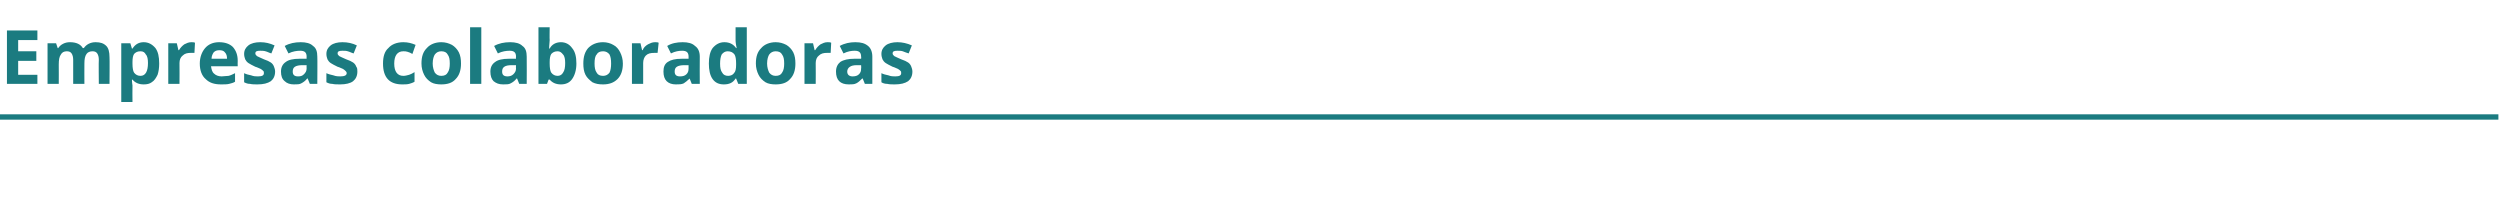
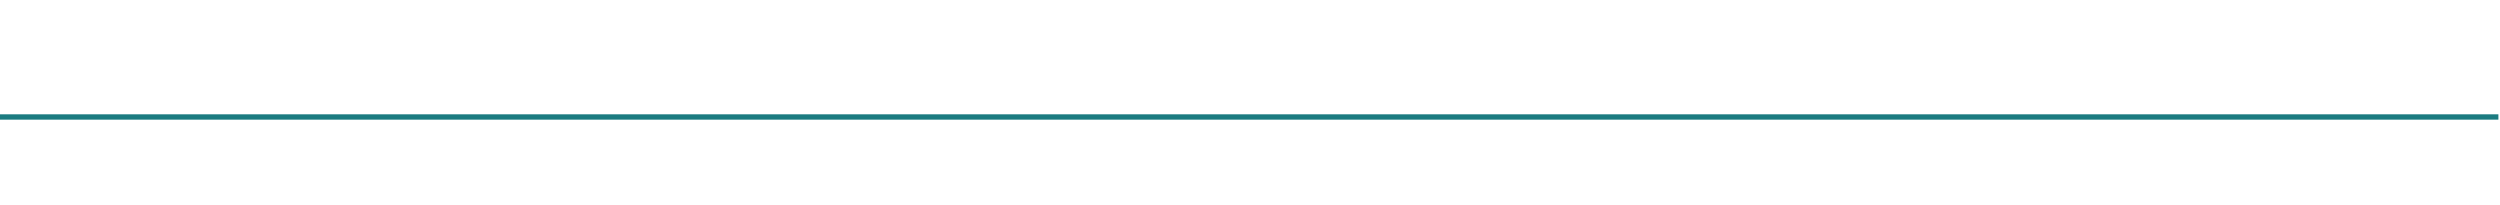
<svg xmlns="http://www.w3.org/2000/svg" version="1.1" width="468px" height="38.4px" viewBox="0 -5 468 38.4" style="top:-5px">
  <desc>Empresas colaboradoras</desc>
  <defs />
  <g class="svg-textframe-paragraphrules">
    <line class="svg-paragraph-rulebelow" y1="16.9" y2="16.9" x1="0" x2="467.7" stroke="#1b7b80" stroke-width="1" />
  </g>
  <g id="Polygon174565">
-     <path d="M 7 10.7 L 1.3 10.7 L 1.3 0.7 L 7 0.7 L 7 2.5 L 3.4 2.5 L 3.4 4.6 L 6.8 4.6 L 6.8 6.4 L 3.4 6.4 L 3.4 9 L 7 9 L 7 10.7 Z M 15.8 10.7 L 13.7 10.7 C 13.7 10.7 13.69 6.25 13.7 6.2 C 13.7 5.7 13.6 5.3 13.4 5 C 13.2 4.7 12.9 4.6 12.5 4.6 C 12 4.6 11.6 4.8 11.4 5.2 C 11.1 5.6 11 6.2 11 7.1 C 11.02 7.12 11 10.7 11 10.7 L 8.9 10.7 L 8.9 3.1 L 10.5 3.1 L 10.8 4 C 10.8 4 10.92 4.05 10.9 4 C 11.1 3.7 11.4 3.4 11.8 3.2 C 12.2 3 12.6 2.9 13.1 2.9 C 14.3 2.9 15.1 3.3 15.5 4 C 15.5 4 15.7 4 15.7 4 C 15.9 3.7 16.2 3.4 16.6 3.2 C 17 3 17.4 2.9 17.9 2.9 C 18.8 2.9 19.4 3.1 19.9 3.6 C 20.3 4 20.5 4.7 20.5 5.7 C 20.54 5.73 20.5 10.7 20.5 10.7 L 18.5 10.7 C 18.5 10.7 18.45 6.25 18.5 6.2 C 18.5 5.7 18.4 5.3 18.2 5 C 18 4.7 17.7 4.6 17.3 4.6 C 16.8 4.6 16.4 4.8 16.2 5.1 C 15.9 5.5 15.8 6.1 15.8 6.9 C 15.78 6.88 15.8 10.7 15.8 10.7 Z M 26.9 10.8 C 26 10.8 25.3 10.5 24.8 9.9 C 24.8 9.9 24.7 9.9 24.7 9.9 C 24.7 10.5 24.8 10.9 24.8 11 C 24.77 10.98 24.8 14.1 24.8 14.1 L 22.7 14.1 L 22.7 3.1 L 24.4 3.1 L 24.7 4.1 C 24.7 4.1 24.77 4.06 24.8 4.1 C 25.3 3.3 26 2.9 26.9 2.9 C 27.8 2.9 28.5 3.3 29.1 4 C 29.6 4.7 29.8 5.6 29.8 6.9 C 29.8 7.7 29.7 8.4 29.5 9 C 29.2 9.6 28.9 10.1 28.4 10.4 C 28 10.7 27.5 10.8 26.9 10.8 Z M 26.3 4.6 C 25.7 4.6 25.4 4.8 25.1 5.1 C 24.9 5.4 24.8 5.9 24.8 6.6 C 24.8 6.6 24.8 6.9 24.8 6.9 C 24.8 7.7 24.9 8.3 25.1 8.6 C 25.4 9 25.8 9.2 26.3 9.2 C 27.2 9.2 27.7 8.4 27.7 6.8 C 27.7 6.1 27.6 5.5 27.3 5.2 C 27.1 4.8 26.8 4.6 26.3 4.6 Z M 35.8 2.9 C 36.1 2.9 36.3 2.9 36.5 3 C 36.5 3 36.4 4.9 36.4 4.9 C 36.2 4.9 36 4.9 35.7 4.9 C 35.1 4.9 34.6 5 34.2 5.4 C 33.8 5.7 33.6 6.2 33.6 6.8 C 33.63 6.82 33.6 10.7 33.6 10.7 L 31.5 10.7 L 31.5 3.1 L 33.1 3.1 L 33.4 4.4 C 33.4 4.4 33.53 4.35 33.5 4.4 C 33.8 3.9 34.1 3.6 34.5 3.3 C 34.9 3.1 35.3 2.9 35.8 2.9 Z M 41.1 4.4 C 40.6 4.4 40.3 4.5 40 4.8 C 39.8 5.1 39.6 5.5 39.6 6 C 39.6 6 42.5 6 42.5 6 C 42.5 5.5 42.4 5.1 42.1 4.8 C 41.9 4.5 41.5 4.4 41.1 4.4 Z M 41.4 10.8 C 40.1 10.8 39.2 10.5 38.5 9.8 C 37.8 9.2 37.4 8.2 37.4 6.9 C 37.4 5.7 37.8 4.7 38.4 4 C 39 3.3 39.9 2.9 41 2.9 C 42.1 2.9 43 3.2 43.6 3.8 C 44.2 4.5 44.5 5.3 44.5 6.4 C 44.47 6.4 44.5 7.4 44.5 7.4 C 44.5 7.4 39.55 7.41 39.5 7.4 C 39.6 8 39.7 8.5 40.1 8.8 C 40.4 9.1 40.9 9.3 41.5 9.3 C 41.9 9.3 42.3 9.2 42.8 9.2 C 43.2 9.1 43.6 8.9 44 8.7 C 44 8.7 44 10.3 44 10.3 C 43.7 10.5 43.3 10.6 42.9 10.7 C 42.5 10.8 42 10.8 41.4 10.8 Z M 51.5 8.4 C 51.5 9.2 51.2 9.8 50.7 10.2 C 50.1 10.6 49.3 10.8 48.2 10.8 C 47.7 10.8 47.2 10.8 46.8 10.7 C 46.4 10.7 46.1 10.6 45.7 10.4 C 45.7 10.4 45.7 8.7 45.7 8.7 C 46.1 8.9 46.5 9 47 9.1 C 47.5 9.3 47.9 9.3 48.3 9.3 C 49.1 9.3 49.4 9.1 49.4 8.7 C 49.4 8.5 49.4 8.4 49.3 8.3 C 49.2 8.2 49 8 48.8 7.9 C 48.5 7.8 48.2 7.6 47.8 7.5 C 47.2 7.2 46.8 7 46.5 6.8 C 46.2 6.6 46 6.3 45.9 6.1 C 45.8 5.8 45.7 5.5 45.7 5.1 C 45.7 4.4 46 3.9 46.5 3.5 C 47 3.1 47.8 2.9 48.7 2.9 C 49.7 2.9 50.5 3.1 51.4 3.5 C 51.4 3.5 50.8 5 50.8 5 C 50.4 4.9 50.1 4.7 49.7 4.6 C 49.4 4.5 49 4.5 48.7 4.5 C 48.1 4.5 47.8 4.6 47.8 5 C 47.8 5.2 47.9 5.3 48.1 5.5 C 48.3 5.6 48.7 5.8 49.4 6.1 C 50 6.3 50.4 6.5 50.7 6.7 C 51 6.9 51.2 7.2 51.3 7.5 C 51.4 7.7 51.5 8.1 51.5 8.4 Z M 58 10.7 L 57.6 9.7 C 57.6 9.7 57.52 9.67 57.5 9.7 C 57.2 10.1 56.8 10.4 56.4 10.6 C 56.1 10.8 55.6 10.8 55 10.8 C 54.3 10.8 53.7 10.6 53.3 10.2 C 52.8 9.8 52.6 9.2 52.6 8.4 C 52.6 7.6 52.9 7 53.5 6.6 C 54 6.2 54.9 6 56 6 C 56.04 6 57.4 6 57.4 6 C 57.4 6 57.37 5.62 57.4 5.6 C 57.4 4.8 57 4.5 56.2 4.5 C 55.6 4.5 54.8 4.6 54 5 C 54 5 53.3 3.6 53.3 3.6 C 54.2 3.1 55.2 2.9 56.3 2.9 C 57.3 2.9 58.1 3.1 58.6 3.6 C 59.2 4 59.4 4.7 59.4 5.6 C 59.44 5.62 59.4 10.7 59.4 10.7 L 58 10.7 Z M 57.4 7.2 C 57.4 7.2 56.56 7.2 56.6 7.2 C 56 7.2 55.5 7.3 55.2 7.5 C 54.9 7.7 54.8 8 54.8 8.4 C 54.8 9 55.1 9.3 55.8 9.3 C 56.3 9.3 56.6 9.2 56.9 8.9 C 57.2 8.6 57.4 8.3 57.4 7.8 C 57.37 7.8 57.4 7.2 57.4 7.2 Z M 66.9 8.4 C 66.9 9.2 66.6 9.8 66.1 10.2 C 65.6 10.6 64.7 10.8 63.7 10.8 C 63.1 10.8 62.6 10.8 62.2 10.7 C 61.8 10.7 61.5 10.6 61.1 10.4 C 61.1 10.4 61.1 8.7 61.1 8.7 C 61.5 8.9 62 9 62.4 9.1 C 62.9 9.3 63.4 9.3 63.7 9.3 C 64.5 9.3 64.9 9.1 64.9 8.7 C 64.9 8.5 64.8 8.4 64.7 8.3 C 64.6 8.2 64.4 8 64.2 7.9 C 63.9 7.8 63.6 7.6 63.2 7.5 C 62.6 7.2 62.2 7 61.9 6.8 C 61.6 6.6 61.4 6.3 61.3 6.1 C 61.2 5.8 61.1 5.5 61.1 5.1 C 61.1 4.4 61.4 3.9 61.9 3.5 C 62.4 3.1 63.2 2.9 64.1 2.9 C 65.1 2.9 66 3.1 66.8 3.5 C 66.8 3.5 66.2 5 66.2 5 C 65.8 4.9 65.5 4.7 65.1 4.6 C 64.8 4.5 64.5 4.5 64.1 4.5 C 63.5 4.5 63.2 4.6 63.2 5 C 63.2 5.2 63.3 5.3 63.5 5.5 C 63.7 5.6 64.1 5.8 64.8 6.1 C 65.4 6.3 65.8 6.5 66.1 6.7 C 66.4 6.9 66.6 7.2 66.7 7.5 C 66.9 7.7 66.9 8.1 66.9 8.4 Z M 75.3 10.8 C 72.9 10.8 71.7 9.5 71.7 6.9 C 71.7 5.6 72 4.6 72.7 4 C 73.3 3.3 74.3 2.9 75.5 2.9 C 76.4 2.9 77.1 3.1 77.8 3.4 C 77.8 3.4 77.2 5.1 77.2 5.1 C 76.9 4.9 76.6 4.8 76.3 4.7 C 76 4.6 75.8 4.6 75.5 4.6 C 74.4 4.6 73.8 5.4 73.8 6.9 C 73.8 8.4 74.4 9.2 75.5 9.2 C 75.9 9.2 76.2 9.1 76.6 9 C 76.9 8.9 77.3 8.7 77.6 8.5 C 77.6 8.5 77.6 10.3 77.6 10.3 C 77.3 10.5 76.9 10.6 76.6 10.7 C 76.2 10.8 75.8 10.8 75.3 10.8 Z M 81 6.9 C 81 7.6 81.2 8.2 81.4 8.6 C 81.7 9 82.1 9.2 82.6 9.2 C 83.2 9.2 83.6 9 83.8 8.6 C 84.1 8.2 84.2 7.6 84.2 6.9 C 84.2 6.1 84.1 5.6 83.8 5.2 C 83.6 4.8 83.2 4.6 82.6 4.6 C 82.1 4.6 81.7 4.8 81.4 5.2 C 81.2 5.5 81 6.1 81 6.9 Z M 86.3 6.9 C 86.3 8.1 86 9.1 85.3 9.8 C 84.7 10.5 83.8 10.8 82.6 10.8 C 81.9 10.8 81.2 10.7 80.7 10.4 C 80.1 10 79.7 9.6 79.4 9 C 79.1 8.4 78.9 7.7 78.9 6.9 C 78.9 5.6 79.2 4.7 79.9 4 C 80.5 3.3 81.5 2.9 82.6 2.9 C 83.4 2.9 84 3.1 84.6 3.4 C 85.1 3.7 85.6 4.2 85.9 4.8 C 86.2 5.4 86.3 6.1 86.3 6.9 Z M 90.1 10.7 L 88 10.7 L 88 0.1 L 90.1 0.1 L 90.1 10.7 Z M 97.2 10.7 L 96.8 9.7 C 96.8 9.7 96.71 9.67 96.7 9.7 C 96.4 10.1 96 10.4 95.6 10.6 C 95.3 10.8 94.8 10.8 94.2 10.8 C 93.4 10.8 92.9 10.6 92.4 10.2 C 92 9.8 91.8 9.2 91.8 8.4 C 91.8 7.6 92.1 7 92.7 6.6 C 93.2 6.2 94.1 6 95.2 6 C 95.23 6 96.6 6 96.6 6 C 96.6 6 96.56 5.62 96.6 5.6 C 96.6 4.8 96.2 4.5 95.4 4.5 C 94.8 4.5 94 4.6 93.2 5 C 93.2 5 92.5 3.6 92.5 3.6 C 93.4 3.1 94.4 2.9 95.5 2.9 C 96.5 2.9 97.3 3.1 97.8 3.6 C 98.4 4 98.6 4.7 98.6 5.6 C 98.63 5.62 98.6 10.7 98.6 10.7 L 97.2 10.7 Z M 96.6 7.2 C 96.6 7.2 95.75 7.2 95.8 7.2 C 95.1 7.2 94.7 7.3 94.4 7.5 C 94.1 7.7 94 8 94 8.4 C 94 9 94.3 9.3 95 9.3 C 95.4 9.3 95.8 9.2 96.1 8.9 C 96.4 8.6 96.6 8.3 96.6 7.8 C 96.56 7.8 96.6 7.2 96.6 7.2 Z M 102.9 4.1 C 103.3 3.3 104.1 2.9 105 2.9 C 105.9 2.9 106.6 3.3 107.1 4 C 107.7 4.7 107.9 5.7 107.9 6.9 C 107.9 8.1 107.6 9.1 107.1 9.8 C 106.6 10.5 105.9 10.8 105 10.8 C 104.1 10.8 103.4 10.5 102.9 9.9 C 102.86 9.87 102.7 9.9 102.7 9.9 L 102.4 10.7 L 100.8 10.7 L 100.8 0.1 L 102.9 0.1 C 102.9 0.1 102.86 2.55 102.9 2.5 C 102.9 2.9 102.8 3.4 102.8 4.1 C 102.78 4.06 102.9 4.1 102.9 4.1 C 102.9 4.1 102.86 4.06 102.9 4.1 Z M 104.4 4.6 C 103.8 4.6 103.5 4.8 103.2 5.1 C 103 5.4 102.9 5.9 102.9 6.6 C 102.9 6.6 102.9 6.9 102.9 6.9 C 102.9 7.7 103 8.3 103.2 8.6 C 103.5 9 103.9 9.2 104.4 9.2 C 104.8 9.2 105.2 9 105.4 8.6 C 105.7 8.2 105.8 7.6 105.8 6.8 C 105.8 6.1 105.7 5.5 105.4 5.2 C 105.1 4.8 104.8 4.6 104.4 4.6 Z M 111.3 6.9 C 111.3 7.6 111.4 8.2 111.7 8.6 C 111.9 9 112.3 9.2 112.9 9.2 C 113.4 9.2 113.8 9 114.1 8.6 C 114.3 8.2 114.4 7.6 114.4 6.9 C 114.4 6.1 114.3 5.6 114.1 5.2 C 113.8 4.8 113.4 4.6 112.9 4.6 C 112.3 4.6 111.9 4.8 111.7 5.2 C 111.4 5.5 111.3 6.1 111.3 6.9 Z M 116.6 6.9 C 116.6 8.1 116.3 9.1 115.6 9.8 C 114.9 10.5 114 10.8 112.9 10.8 C 112.1 10.8 111.5 10.7 110.9 10.4 C 110.4 10 109.9 9.6 109.6 9 C 109.3 8.4 109.2 7.7 109.2 6.9 C 109.2 5.6 109.5 4.7 110.1 4 C 110.8 3.3 111.7 2.9 112.9 2.9 C 113.6 2.9 114.3 3.1 114.8 3.4 C 115.4 3.7 115.8 4.2 116.1 4.8 C 116.4 5.4 116.6 6.1 116.6 6.9 Z M 122.6 2.9 C 122.9 2.9 123.1 2.9 123.3 3 C 123.3 3 123.1 4.9 123.1 4.9 C 122.9 4.9 122.7 4.9 122.5 4.9 C 121.8 4.9 121.3 5 120.9 5.4 C 120.6 5.7 120.4 6.2 120.4 6.8 C 120.39 6.82 120.4 10.7 120.4 10.7 L 118.3 10.7 L 118.3 3.1 L 119.9 3.1 L 120.2 4.4 C 120.2 4.4 120.29 4.35 120.3 4.4 C 120.5 3.9 120.8 3.6 121.3 3.3 C 121.7 3.1 122.1 2.9 122.6 2.9 Z M 129.5 10.7 L 129.1 9.7 C 129.1 9.7 129.06 9.67 129.1 9.7 C 128.7 10.1 128.3 10.4 128 10.6 C 127.6 10.8 127.1 10.8 126.5 10.8 C 125.8 10.8 125.2 10.6 124.8 10.2 C 124.4 9.8 124.2 9.2 124.2 8.4 C 124.2 7.6 124.4 7 125 6.6 C 125.6 6.2 126.4 6 127.6 6 C 127.57 6 128.9 6 128.9 6 C 128.9 6 128.9 5.62 128.9 5.6 C 128.9 4.8 128.5 4.5 127.7 4.5 C 127.1 4.5 126.4 4.6 125.6 5 C 125.6 5 124.9 3.6 124.9 3.6 C 125.7 3.1 126.7 2.9 127.8 2.9 C 128.8 2.9 129.6 3.1 130.1 3.6 C 130.7 4 131 4.7 131 5.6 C 130.97 5.62 131 10.7 131 10.7 L 129.5 10.7 Z M 128.9 7.2 C 128.9 7.2 128.09 7.2 128.1 7.2 C 127.5 7.2 127 7.3 126.7 7.5 C 126.4 7.7 126.3 8 126.3 8.4 C 126.3 9 126.6 9.3 127.3 9.3 C 127.8 9.3 128.2 9.2 128.5 8.9 C 128.8 8.6 128.9 8.3 128.9 7.8 C 128.9 7.8 128.9 7.2 128.9 7.2 Z M 137.7 9.7 C 137.2 10.5 136.5 10.8 135.5 10.8 C 134.6 10.8 133.9 10.5 133.4 9.8 C 132.9 9.1 132.7 8.1 132.7 6.9 C 132.7 5.7 132.9 4.7 133.4 4 C 134 3.3 134.7 2.9 135.6 2.9 C 136.6 2.9 137.3 3.3 137.8 4 C 137.8 4 137.9 4 137.9 4 C 137.8 3.5 137.7 3 137.7 2.5 C 137.7 2.52 137.7 0.1 137.7 0.1 L 139.8 0.1 L 139.8 10.7 L 138.2 10.7 L 137.8 9.7 L 137.7 9.7 C 137.7 9.7 137.7 9.72 137.7 9.7 Z M 136.3 9.2 C 136.8 9.2 137.2 9 137.4 8.7 C 137.7 8.4 137.8 7.9 137.8 7.1 C 137.8 7.1 137.8 6.9 137.8 6.9 C 137.8 6.1 137.7 5.5 137.5 5.2 C 137.2 4.8 136.8 4.6 136.2 4.6 C 135.8 4.6 135.4 4.8 135.1 5.2 C 134.9 5.6 134.8 6.2 134.8 6.9 C 134.8 7.7 134.9 8.2 135.2 8.6 C 135.4 9 135.8 9.2 136.3 9.2 Z M 143.6 6.9 C 143.6 7.6 143.8 8.2 144 8.6 C 144.3 9 144.7 9.2 145.2 9.2 C 145.8 9.2 146.2 9 146.4 8.6 C 146.7 8.2 146.8 7.6 146.8 6.9 C 146.8 6.1 146.7 5.6 146.4 5.2 C 146.2 4.8 145.8 4.6 145.2 4.6 C 144.7 4.6 144.3 4.8 144 5.2 C 143.8 5.5 143.6 6.1 143.6 6.9 Z M 148.9 6.9 C 148.9 8.1 148.6 9.1 147.9 9.8 C 147.3 10.5 146.4 10.8 145.2 10.8 C 144.5 10.8 143.8 10.7 143.3 10.4 C 142.7 10 142.3 9.6 142 9 C 141.7 8.4 141.5 7.7 141.5 6.9 C 141.5 5.6 141.8 4.7 142.5 4 C 143.1 3.3 144.1 2.9 145.2 2.9 C 146 2.9 146.6 3.1 147.2 3.4 C 147.7 3.7 148.2 4.2 148.5 4.8 C 148.8 5.4 148.9 6.1 148.9 6.9 Z M 154.9 2.9 C 155.2 2.9 155.4 2.9 155.6 3 C 155.6 3 155.5 4.9 155.5 4.9 C 155.3 4.9 155.1 4.9 154.8 4.9 C 154.2 4.9 153.7 5 153.3 5.4 C 152.9 5.7 152.7 6.2 152.7 6.8 C 152.73 6.82 152.7 10.7 152.7 10.7 L 150.6 10.7 L 150.6 3.1 L 152.2 3.1 L 152.5 4.4 C 152.5 4.4 152.63 4.35 152.6 4.4 C 152.9 3.9 153.2 3.6 153.6 3.3 C 154 3.1 154.4 2.9 154.9 2.9 Z M 161.9 10.7 L 161.5 9.7 C 161.5 9.7 161.4 9.67 161.4 9.7 C 161 10.1 160.7 10.4 160.3 10.6 C 159.9 10.8 159.5 10.8 158.9 10.8 C 158.1 10.8 157.5 10.6 157.1 10.2 C 156.7 9.8 156.5 9.2 156.5 8.4 C 156.5 7.6 156.8 7 157.3 6.6 C 157.9 6.2 158.8 6 159.9 6 C 159.91 6 161.2 6 161.2 6 C 161.2 6 161.24 5.62 161.2 5.6 C 161.2 4.8 160.8 4.5 160 4.5 C 159.4 4.5 158.7 4.6 157.9 5 C 157.9 5 157.2 3.6 157.2 3.6 C 158.1 3.1 159.1 2.9 160.1 2.9 C 161.2 2.9 161.9 3.1 162.5 3.6 C 163 4 163.3 4.7 163.3 5.6 C 163.31 5.62 163.3 10.7 163.3 10.7 L 161.9 10.7 Z M 161.2 7.2 C 161.2 7.2 160.43 7.2 160.4 7.2 C 159.8 7.2 159.4 7.3 159.1 7.5 C 158.8 7.7 158.6 8 158.6 8.4 C 158.6 9 159 9.3 159.6 9.3 C 160.1 9.3 160.5 9.2 160.8 8.9 C 161.1 8.6 161.2 8.3 161.2 7.8 C 161.24 7.8 161.2 7.2 161.2 7.2 Z M 170.8 8.4 C 170.8 9.2 170.5 9.8 170 10.2 C 169.4 10.6 168.6 10.8 167.5 10.8 C 167 10.8 166.5 10.8 166.1 10.7 C 165.7 10.7 165.3 10.6 165 10.4 C 165 10.4 165 8.7 165 8.7 C 165.4 8.9 165.8 9 166.3 9.1 C 166.8 9.3 167.2 9.3 167.6 9.3 C 168.4 9.3 168.7 9.1 168.7 8.7 C 168.7 8.5 168.7 8.4 168.6 8.3 C 168.5 8.2 168.3 8 168.1 7.9 C 167.8 7.8 167.5 7.6 167.1 7.5 C 166.5 7.2 166.1 7 165.8 6.8 C 165.5 6.6 165.3 6.3 165.2 6.1 C 165.1 5.8 165 5.5 165 5.1 C 165 4.4 165.3 3.9 165.8 3.5 C 166.3 3.1 167.1 2.9 168 2.9 C 168.9 2.9 169.8 3.1 170.7 3.5 C 170.7 3.5 170.1 5 170.1 5 C 169.7 4.9 169.3 4.7 169 4.6 C 168.7 4.5 168.3 4.5 168 4.5 C 167.4 4.5 167.1 4.6 167.1 5 C 167.1 5.2 167.2 5.3 167.4 5.5 C 167.6 5.6 168 5.8 168.7 6.1 C 169.3 6.3 169.7 6.5 170 6.7 C 170.3 6.9 170.5 7.2 170.6 7.5 C 170.7 7.7 170.8 8.1 170.8 8.4 Z " stroke="none" fill="#1b7b80" />
-   </g>
+     </g>
</svg>